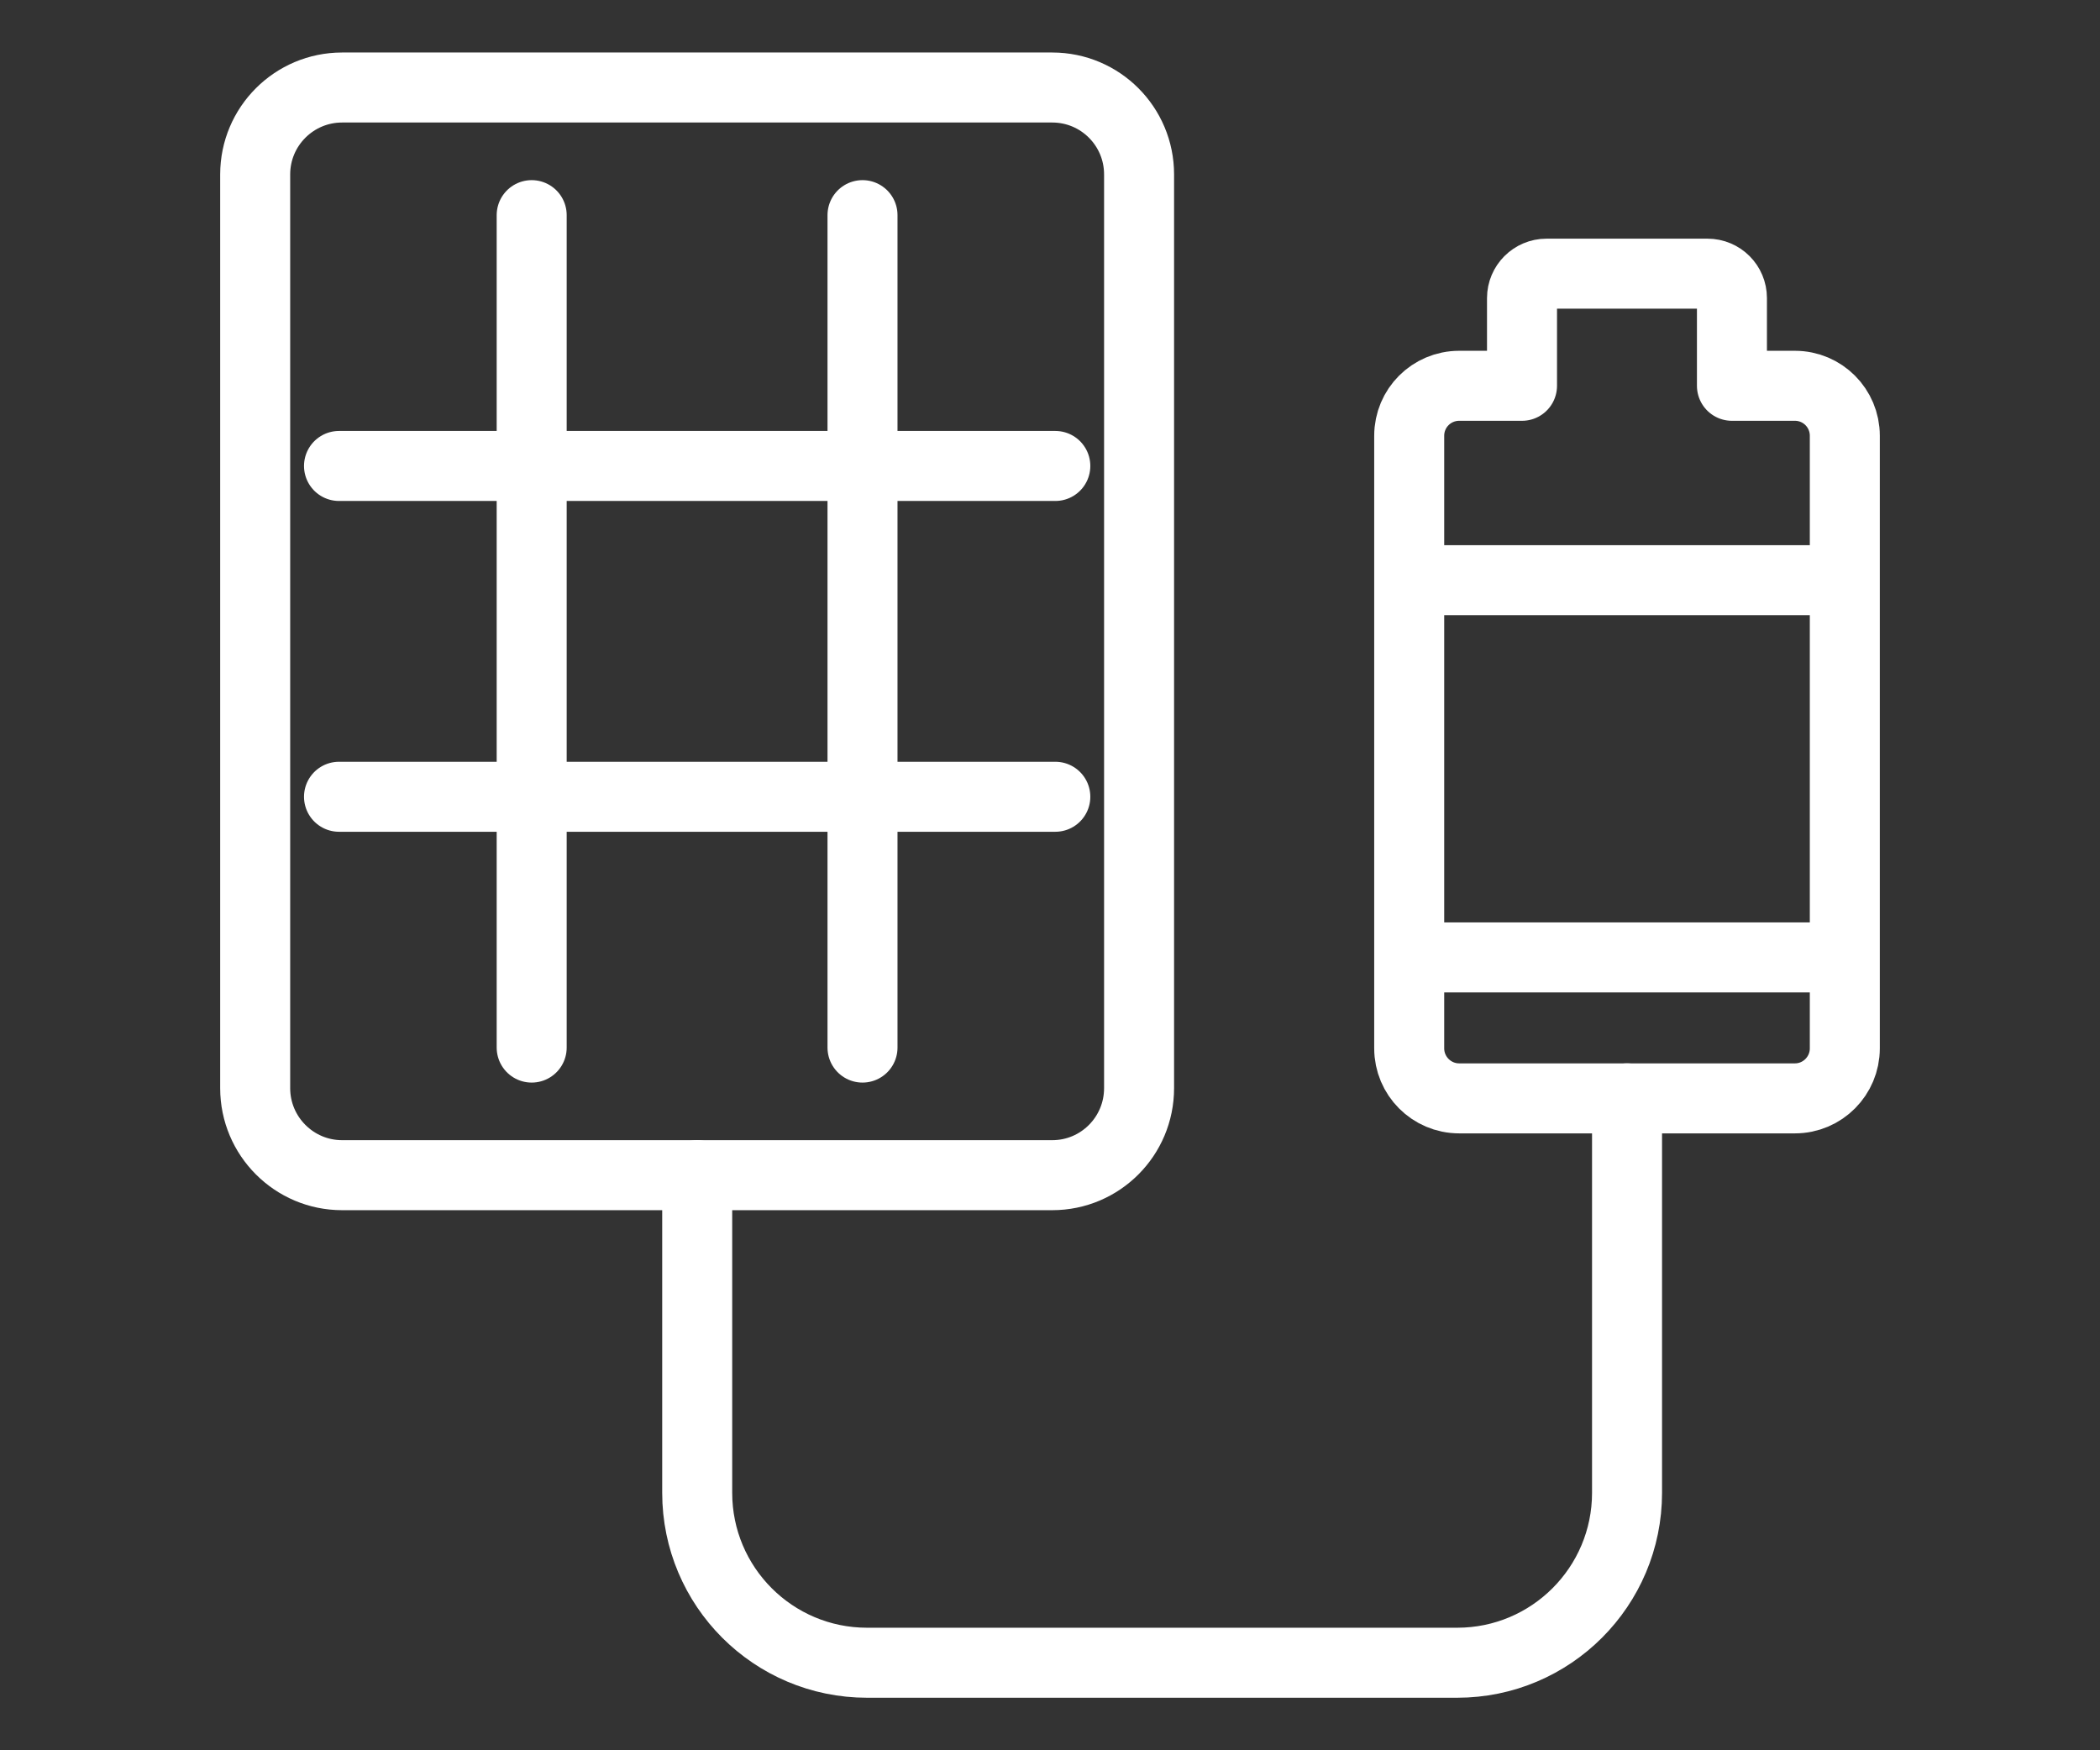
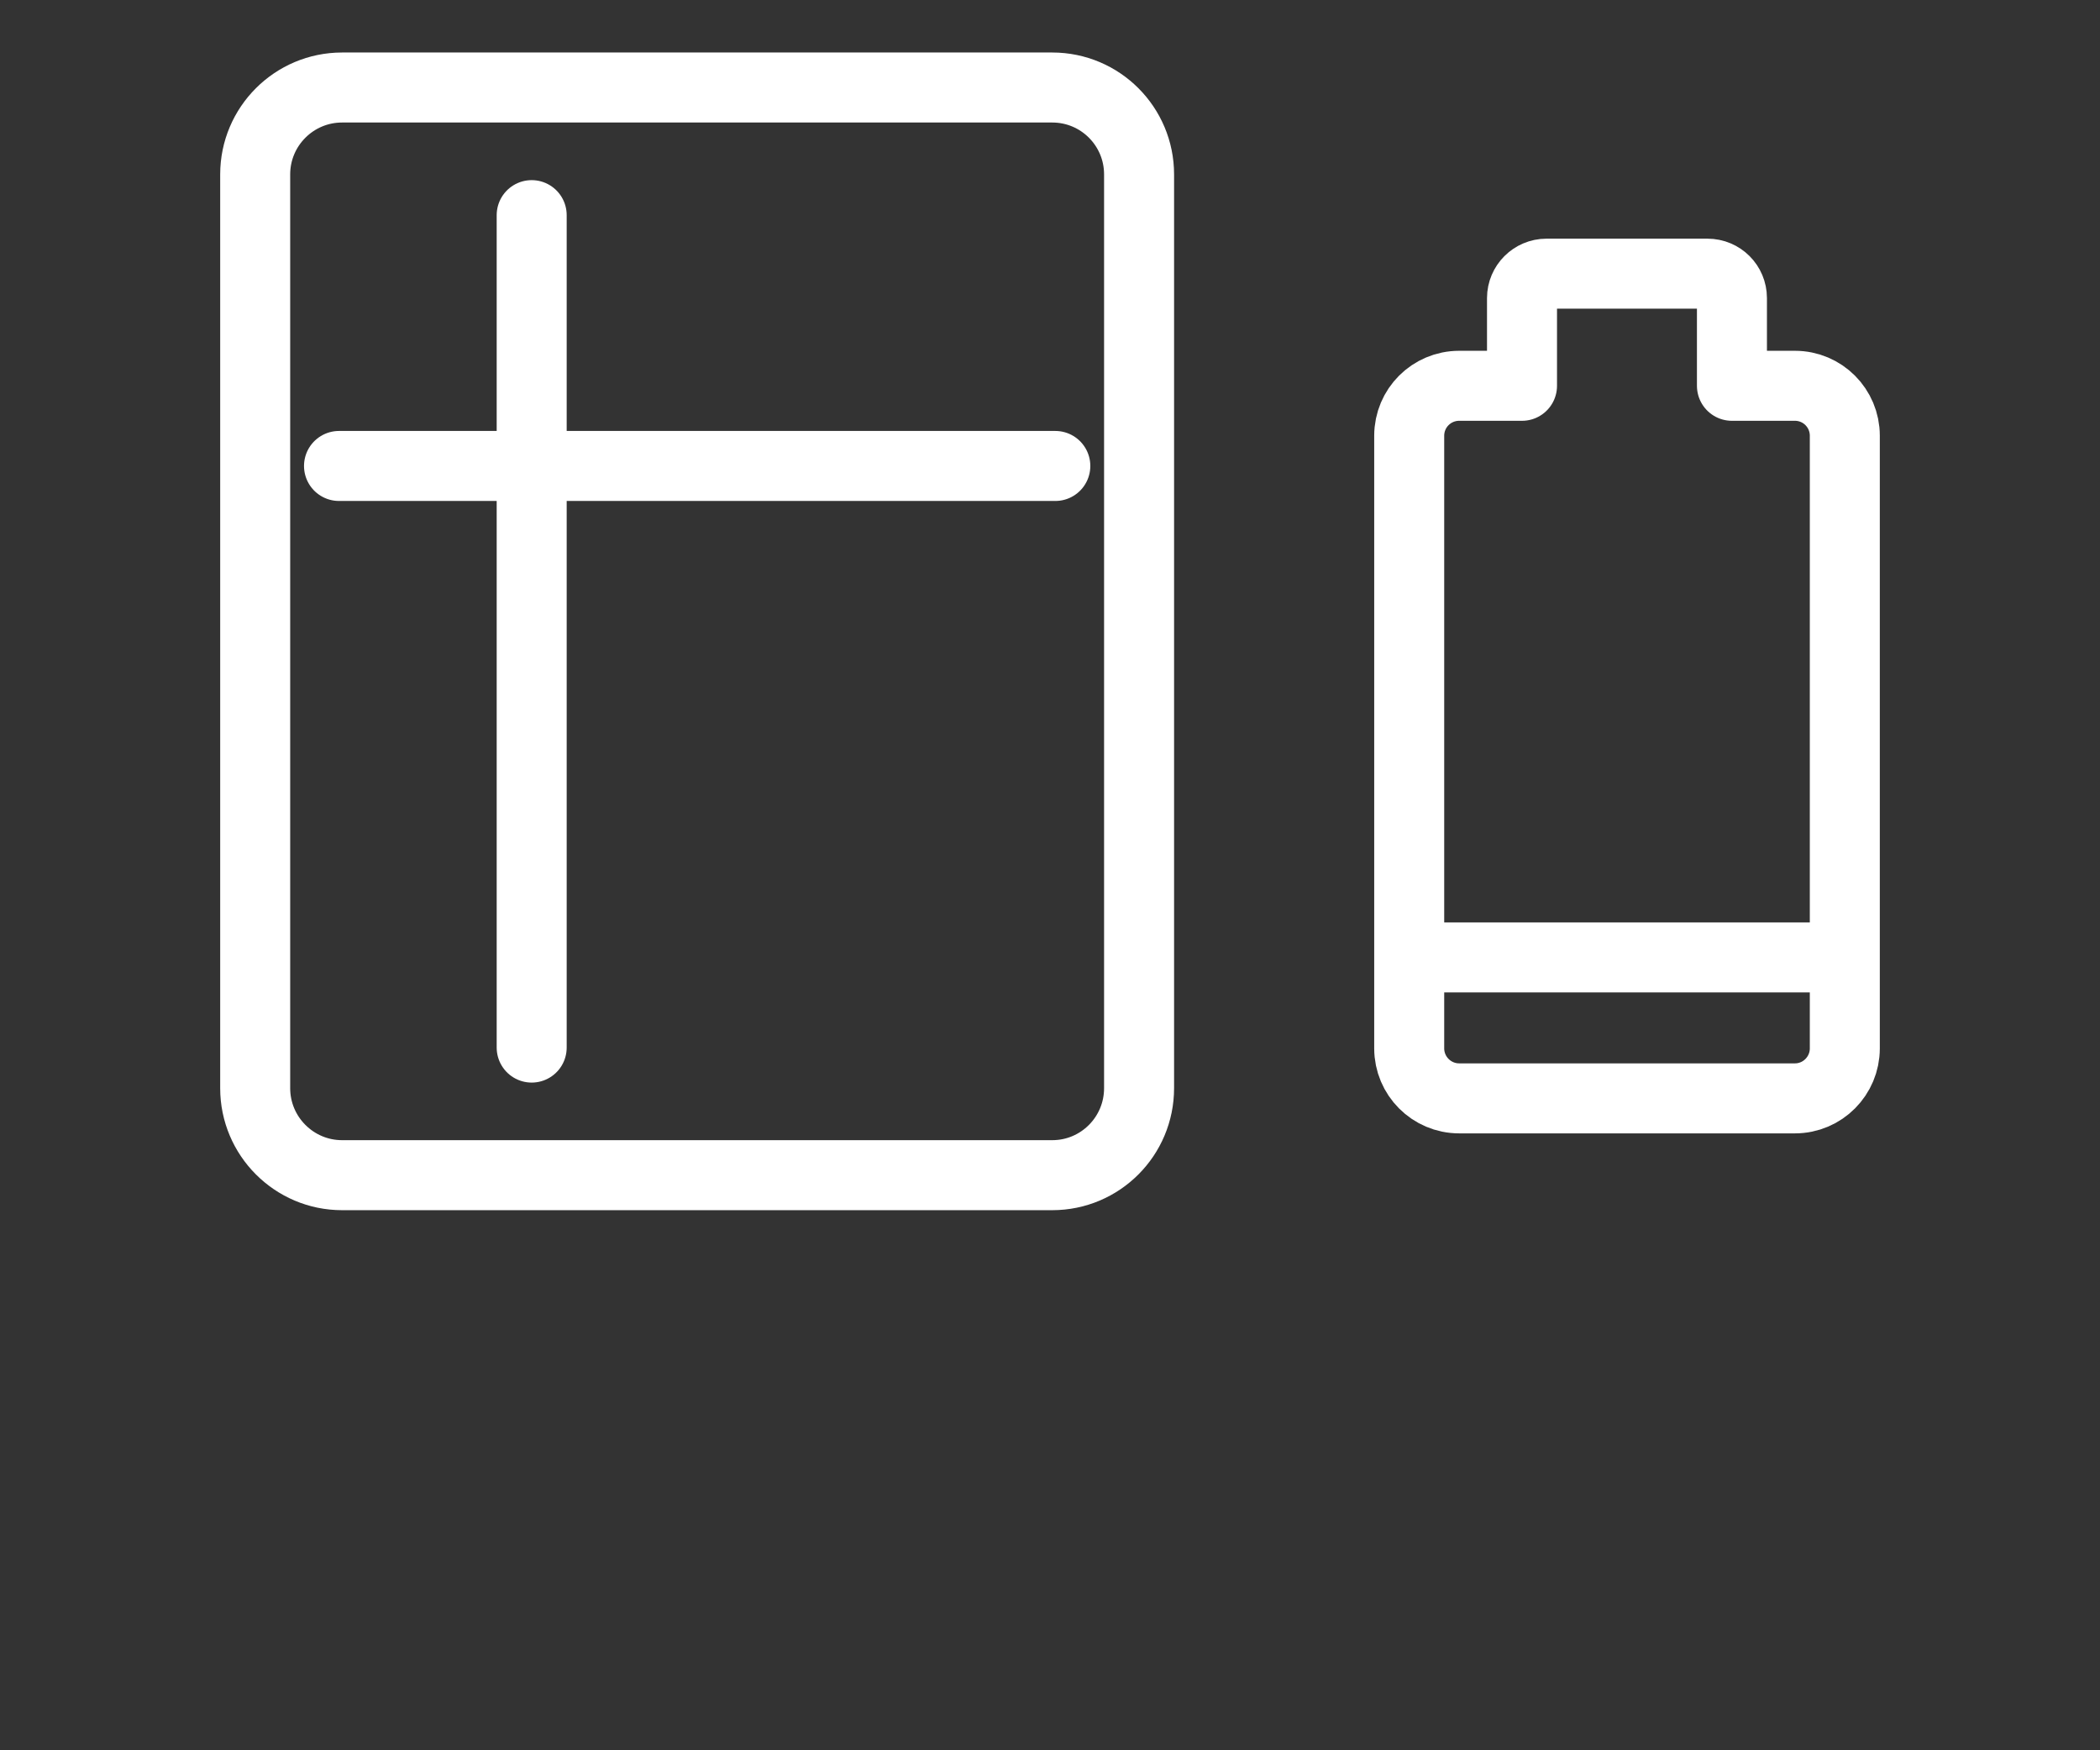
<svg xmlns="http://www.w3.org/2000/svg" version="1.1" id="Calque_1" x="0px" y="0px" width="60px" height="50px" viewBox="0 0 60 50" enable-background="new 0 0 60 50" xml:space="preserve">
  <rect x="0" y="0" width="60" height="50" fill="#333333" stroke="none" />
  <g>
    <path fill="none" stroke="#FFFFFF" stroke-width="2" stroke-linecap="round" stroke-linejoin="round" stroke-miterlimit="10" d="   M32.545,4.982v26.104c0,1.372-1.109,2.485-2.48,2.485H9.773c-1.367,0-2.482-1.113-2.482-2.485V4.982   c0-1.372,1.115-2.482,2.482-2.482h20.291C31.436,2.5,32.545,3.611,32.545,4.982z" />
-     <line fill="none" stroke="#FFFFFF" stroke-width="2" stroke-linecap="round" stroke-linejoin="round" stroke-miterlimit="10" x1="24.643" y1="6.146" x2="24.643" y2="29.926" />
    <line fill="none" stroke="#FFFFFF" stroke-width="2" stroke-linecap="round" stroke-linejoin="round" stroke-miterlimit="10" x1="15.191" y1="6.146" x2="15.191" y2="29.926" />
-     <line fill="none" stroke="#FFFFFF" stroke-width="2" stroke-linecap="round" stroke-linejoin="round" stroke-miterlimit="10" x1="30.152" y1="22.761" x2="9.686" y2="22.761" />
    <line fill="none" stroke="#FFFFFF" stroke-width="2" stroke-linecap="round" stroke-linejoin="round" stroke-miterlimit="10" x1="30.152" y1="13.311" x2="9.686" y2="13.311" />
    <path fill="none" stroke="#FFFFFF" stroke-width="2" stroke-linecap="round" stroke-linejoin="round" stroke-miterlimit="10" d="   M52.709,12.447v17.502c0,0.785-0.637,1.428-1.424,1.428h-9.594c-0.791,0-1.428-0.643-1.428-1.428V12.447   c0-0.787,0.637-1.426,1.428-1.426h1.795V8.515c0-0.384,0.316-0.697,0.699-0.697h4.6c0.389,0,0.699,0.313,0.699,0.697v2.506h1.801   C52.072,11.021,52.709,11.66,52.709,12.447z" />
    <line fill="none" stroke="#FFFFFF" stroke-width="2" stroke-linecap="round" stroke-linejoin="round" stroke-miterlimit="10" x1="52.586" y1="27.35" x2="40.387" y2="27.35" />
-     <line fill="none" stroke="#FFFFFF" stroke-width="2" stroke-linecap="round" stroke-linejoin="round" stroke-miterlimit="10" x1="40.387" y1="16.574" x2="52.586" y2="16.574" />
-     <path fill="none" stroke="#FFFFFF" stroke-width="2" stroke-linecap="round" stroke-linejoin="round" stroke-miterlimit="10" d="   M19.92,33.571v9.073c0,2.681,2.172,4.855,4.854,4.855h16.859c2.682,0,4.854-2.175,4.854-4.855V31.377" />
  </g>
</svg>